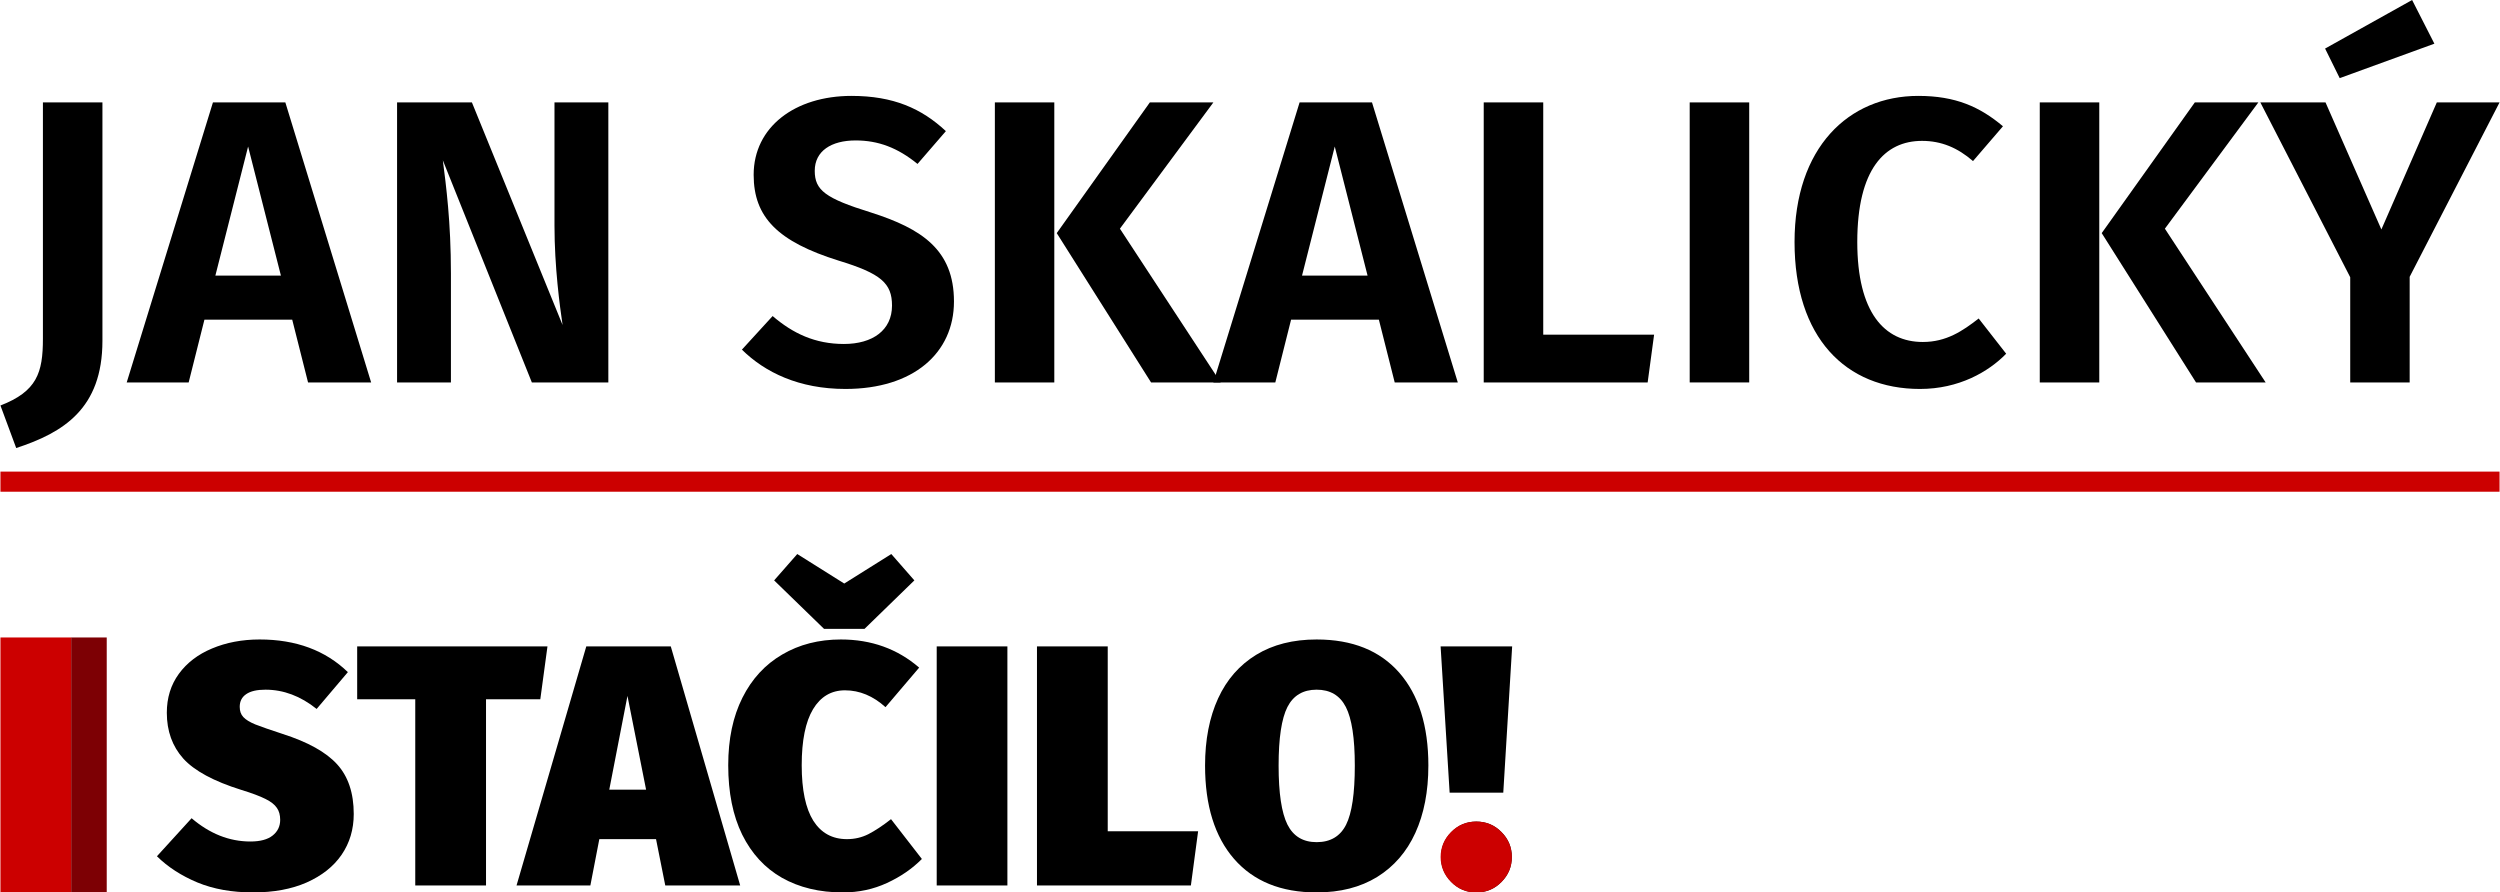
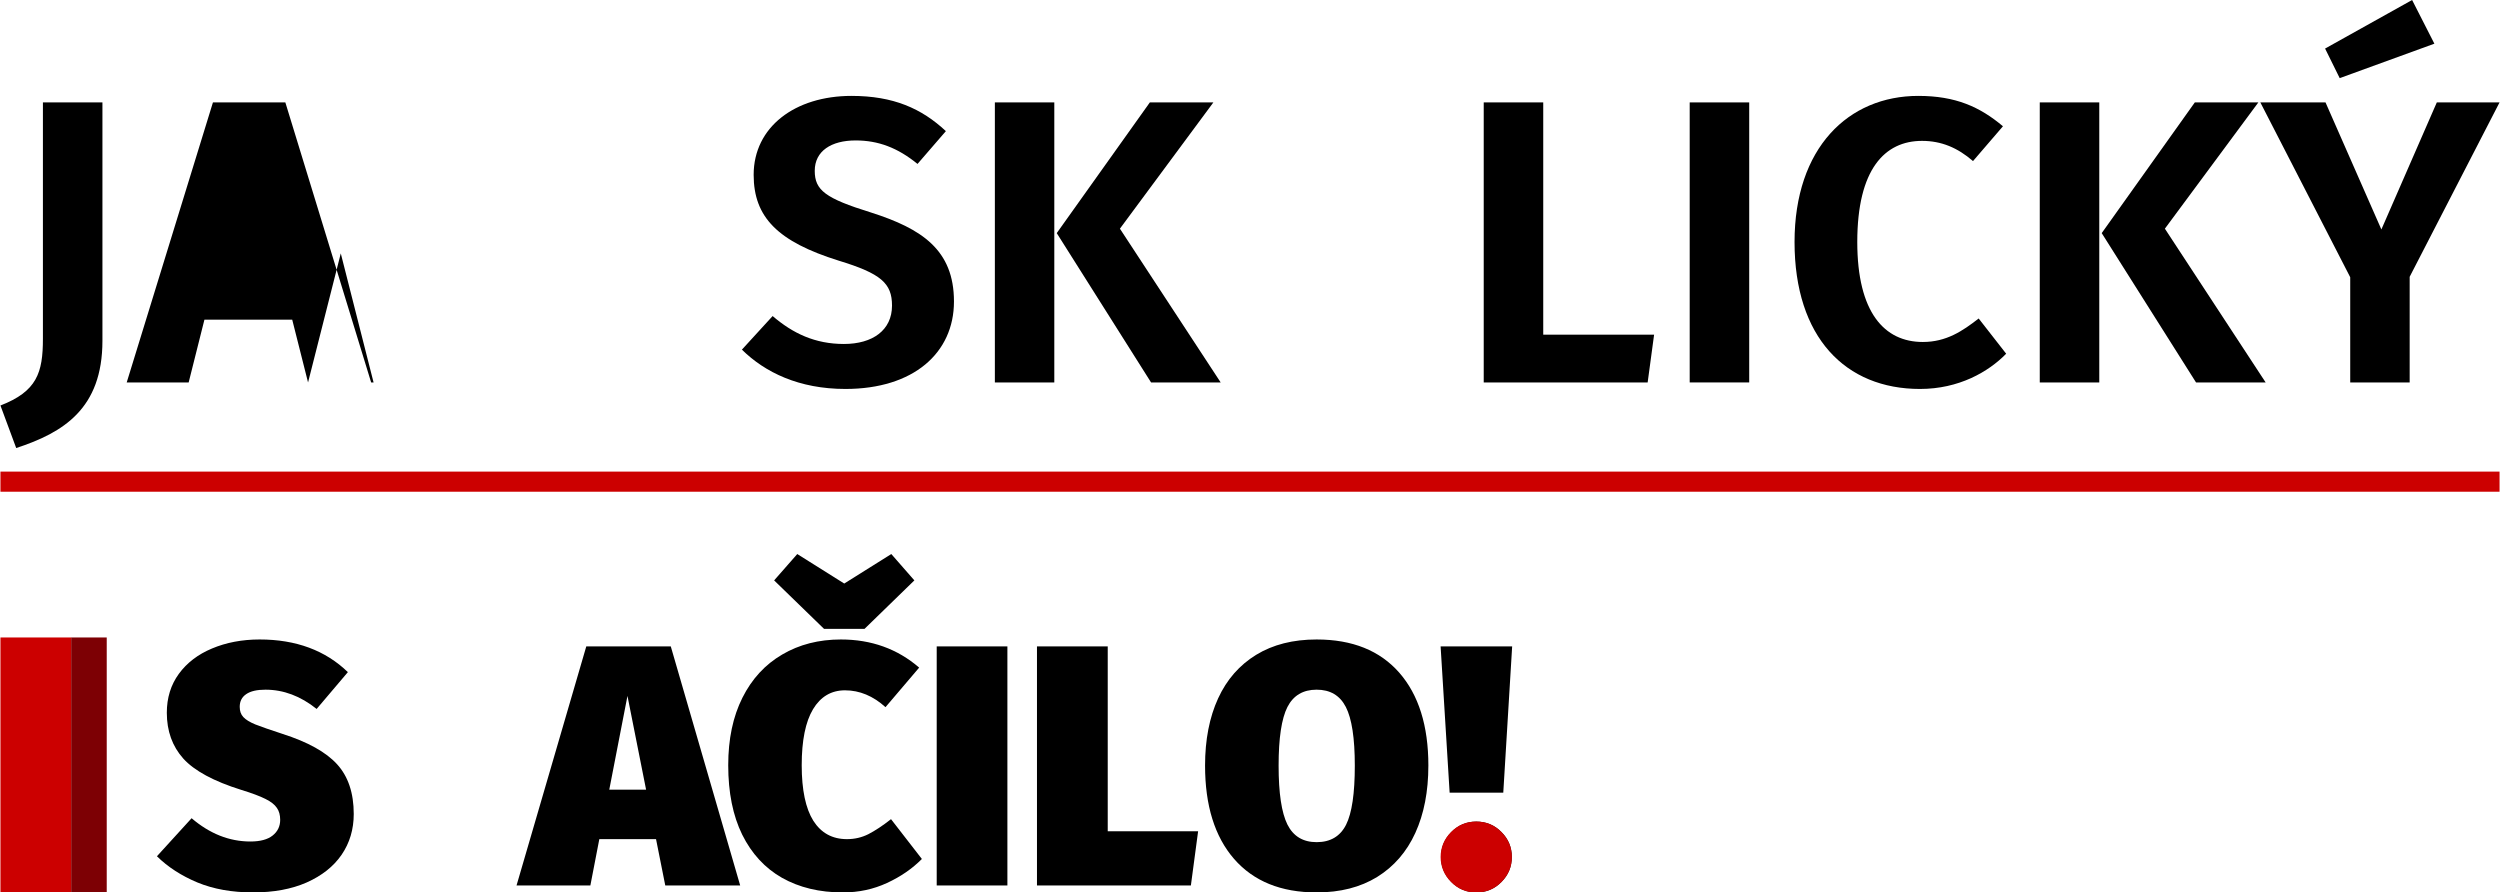
<svg xmlns="http://www.w3.org/2000/svg" xml:space="preserve" width="1000px" height="357px" version="1.1" style="shape-rendering:geometricPrecision; text-rendering:geometricPrecision; image-rendering:optimizeQuality; fill-rule:evenodd; clip-rule:evenodd" viewBox="0 0 348.95 124.62">
  <defs>
    <style type="text/css">
   
    .fil0 {fill:black;fill-rule:nonzero}
    .fil2 {fill:#7D0004;fill-rule:nonzero}
    .fil1 {fill:#CC0000;fill-rule:nonzero}
   
  </style>
  </defs>
  <g id="Layer_x0020_1">
    <path class="fil0" d="M14.24 14.3l-8.31 0 0 33c0,4.75 -0.84,7.35 -5.93,9.32l2.2 5.94c6.56,-2.15 12.04,-5.48 12.04,-14.98l0 -33.28z" />
-     <path id="_1" class="fil0" d="M42.95 53.4l8.81 0 -11.98 -39.1 -10.11 0 -12.04 39.1 8.65 0 2.2 -8.76 12.26 0 2.21 8.76zm-12.94 -14.92l4.57 -18.02 4.58 18.02 -9.15 0z" />
-     <path id="_2" class="fil0" d="M84.88 14.3l-7.52 0 0 17.18c0,5.82 0.74,11.24 1.13,13.9l-12.66 -31.08 -10.45 0 0 39.1 7.52 0 0 -15.2c0,-7.23 -0.68,-12.32 -1.13,-15.82l12.43 31.02 10.68 0 0 -39.1z" />
+     <path id="_1" class="fil0" d="M42.95 53.4l8.81 0 -11.98 -39.1 -10.11 0 -12.04 39.1 8.65 0 2.2 -8.76 12.26 0 2.21 8.76zl4.57 -18.02 4.58 18.02 -9.15 0z" />
    <path id="_3" class="fil0" d="M118.84 13.39c-7.91,0 -13.67,4.35 -13.67,11.02 0,5.94 3.39,9.33 11.86,11.98 5.94,1.81 7.46,3.17 7.46,6.28 0,3.44 -2.71,5.36 -6.72,5.36 -4.01,0 -7.12,-1.47 -9.95,-3.9l-4.29 4.69c3.22,3.17 7.96,5.49 14.46,5.49 9.5,0 15.15,-5.03 15.15,-12.21 0,-7.23 -4.52,-10.17 -11.59,-12.43 -6.38,-1.98 -7.85,-3.11 -7.85,-5.82 0,-2.77 2.32,-4.24 5.71,-4.24 3.16,0 5.87,1.02 8.64,3.28l3.96 -4.58c-3.39,-3.17 -7.35,-4.92 -13.17,-4.92z" />
    <path id="_4" class="fil0" d="M147.15 14.3l-8.3 0 0 39.1 8.3 0 0 -39.1zm22.21 0l-8.87 0 -13 18.25 13.17 20.85 9.72 0 -14.07 -21.47 13.05 -17.63z" />
-     <path id="_5" class="fil0" d="M194.68 53.4l8.81 0 -11.98 -39.1 -10.11 0 -12.04 39.1 8.65 0 2.2 -8.76 12.26 0 2.21 8.76zm-12.94 -14.92l4.57 -18.02 4.58 18.02 -9.15 0z" />
    <polygon id="_6" class="fil0" points="215.42,14.3 207.11,14.3 207.11,53.4 230,53.4 230.9,46.73 215.42,46.73 " />
    <polygon id="_7" class="fil0" points="244.18,14.3 235.87,14.3 235.87,53.4 244.18,53.4 " />
    <path id="_8" class="fil0" d="M267.8 13.39c-9.77,0 -17.29,7.24 -17.29,20.4 0,13.34 7.12,20.52 17.52,20.52 5.42,0 9.55,-2.38 12.03,-4.92l-3.84 -4.92c-2.26,1.76 -4.52,3.28 -7.8,3.28 -5.37,0 -9.15,-4.12 -9.15,-13.96 0,-10.17 3.84,-14.12 9.04,-14.12 2.71,0 4.97,0.96 7.12,2.82l4.18 -4.86c-3.22,-2.71 -6.61,-4.24 -11.81,-4.24z" />
    <path id="_9" class="fil0" d="M293.06 14.3l-8.31 0 0 39.1 8.31 0 0 -39.1zm22.21 0l-8.87 0 -13 18.25 13.17 20.85 9.72 0 -14.07 -21.47 13.05 -17.63z" />
    <path id="_10" class="fil0" d="M336.74 0l-12.15 6.78 2.04 4.13 13.22 -4.81 -3.11 -6.1zm12.21 14.3l-8.76 0 -7.74 17.74 -7.8 -17.74 -9.1 0 12.55 24.41 0 14.69 8.3 0 0 -14.75 12.55 -24.35z" />
    <g>
      <polygon class="fil1" points="348.95,68.66 0,68.66 0,65.85 348.95,65.85 " />
    </g>
    <polygon class="fil1" points="0,124.61 9.9,124.61 9.9,89.01 0,89.01 " />
    <polygon class="fil2" points="9.88,89.01 9.88,124.61 14.84,124.61 14.84,89.01 " />
    <path class="fil0" d="M48.51 93.85l-4.36 5.14c-2.25,-1.8 -4.63,-2.69 -7.14,-2.69 -1.18,0 -2.08,0.2 -2.69,0.62 -0.62,0.42 -0.91,1.01 -0.91,1.78 0,0.58 0.16,1.05 0.5,1.42 0.34,0.37 0.9,0.71 1.67,1.03 0.79,0.31 2.07,0.76 3.82,1.33 3.52,1.13 6.05,2.53 7.6,4.23 1.55,1.7 2.33,4.01 2.33,6.95 0,2.15 -0.57,4.05 -1.7,5.7 -1.13,1.64 -2.76,2.92 -4.87,3.86 -2.11,0.93 -4.61,1.39 -7.48,1.39 -2.95,0 -5.53,-0.46 -7.78,-1.39 -2.24,-0.94 -4.12,-2.15 -5.65,-3.66l4.84 -5.31c2.53,2.16 5.26,3.25 8.21,3.25 1.37,0 2.41,-0.28 3.1,-0.83 0.71,-0.56 1.06,-1.3 1.06,-2.19 0,-0.67 -0.15,-1.23 -0.46,-1.67 -0.3,-0.45 -0.83,-0.88 -1.61,-1.26 -0.76,-0.38 -1.87,-0.8 -3.34,-1.25 -3.88,-1.21 -6.58,-2.68 -8.12,-4.38 -1.53,-1.71 -2.3,-3.84 -2.3,-6.4 0,-2.08 0.56,-3.89 1.68,-5.43 1.12,-1.53 2.66,-2.72 4.63,-3.54 1.97,-0.83 4.19,-1.26 6.65,-1.26 5.09,0 9.19,1.53 12.32,4.56z" />
-     <polygon class="fil0" points="75.38,97.64 67.8,97.64 67.8,123.64 57.92,123.64 57.92,97.64 49.81,97.64 49.81,90.26 76.38,90.26 " />
    <path class="fil0" d="M91.54 117.17l-7.92 0 -1.25 6.47 -10.31 0 9.74 -33.38 11.8 0 9.69 33.38 -10.46 0 -1.29 -6.47zm-1.39 -6.91l-2.6 -13.09 -2.54 13.09 5.14 0z" />
    <path class="fil0" d="M128.28 93.22l-4.7 5.52c-1.73,-1.56 -3.61,-2.35 -5.66,-2.35 -1.92,0 -3.41,0.89 -4.46,2.64 -1.05,1.75 -1.58,4.37 -1.58,7.82 0,3.45 0.55,6.04 1.62,7.75 1.09,1.71 2.65,2.57 4.7,2.57 1.07,0 2.06,-0.23 2.98,-0.69 0.93,-0.48 1.99,-1.17 3.17,-2.1l4.31 5.56c-1.34,1.35 -2.96,2.47 -4.87,3.35 -1.9,0.88 -3.95,1.32 -6.16,1.32 -3.26,0 -6.09,-0.68 -8.5,-2.04 -2.39,-1.36 -4.24,-3.37 -5.56,-6.03 -1.3,-2.65 -1.95,-5.88 -1.95,-9.69 0,-3.65 0.66,-6.79 1.98,-9.42 1.32,-2.64 3.18,-4.65 5.56,-6.04 2.38,-1.4 5.12,-2.1 8.19,-2.1 4.25,0 7.9,1.31 10.93,3.93zm-0.67 -12.18l-6.96 6.77 -5.65 0 -6.97 -6.77 3.23 -3.68 6.56 4.12 6.57 -4.12 3.22 3.68zm12.99 42.6l-9.87 0 0 -33.38 9.87 0 0 33.38zm14.01 -7.57l12.62 0 -1.01 7.57 -21.49 0 0 -33.38 9.88 0 0 25.81z" />
    <path class="fil0" d="M199.38 106.9c0,3.61 -0.61,6.75 -1.82,9.4 -1.21,2.65 -2.99,4.7 -5.33,6.15 -2.34,1.44 -5.16,2.16 -8.45,2.16 -4.99,0 -8.82,-1.57 -11.53,-4.68 -2.7,-3.11 -4.05,-7.46 -4.05,-13.03 0,-3.61 0.61,-6.74 1.82,-9.38 1.21,-2.64 2.99,-4.66 5.32,-6.09 2.34,-1.43 5.15,-2.14 8.44,-2.14 4.99,0 8.83,1.55 11.54,4.64 2.7,3.09 4.06,7.41 4.06,12.97zm-20.91 0c0,3.84 0.41,6.58 1.23,8.23 0.83,1.65 2.19,2.46 4.08,2.46 1.92,0 3.29,-0.81 4.11,-2.43 0.82,-1.63 1.22,-4.38 1.22,-8.26 0,-3.84 -0.42,-6.56 -1.25,-8.18 -0.83,-1.62 -2.19,-2.42 -4.08,-2.42 -1.89,0 -3.25,0.8 -4.08,2.42 -0.82,1.62 -1.23,4.34 -1.23,8.18zm31.37 3.78l-7.49 0 -1.26 -20.42 9.99 0 -1.24 20.42zm1.19 8.98c0,1.34 -0.47,2.5 -1.44,3.48 -0.96,0.98 -2.13,1.47 -3.51,1.47 -1.37,0 -2.52,-0.49 -3.49,-1.47 -0.97,-0.98 -1.44,-2.14 -1.44,-3.48 0,-1.35 0.47,-2.5 1.44,-3.47 0.97,-0.98 2.12,-1.47 3.49,-1.47 1.38,0 2.55,0.49 3.51,1.47 0.97,0.97 1.44,2.12 1.44,3.47z" />
    <path class="fil1" d="M206.07 114.71c-1.39,0 -2.56,0.49 -3.53,1.47 -0.96,0.98 -1.45,2.14 -1.45,3.49 0,1.34 0.49,2.5 1.45,3.48 0.97,0.98 2.14,1.47 3.53,1.47 1.38,0 2.56,-0.49 3.52,-1.47 0.97,-0.98 1.45,-2.14 1.45,-3.48 0,-1.35 -0.48,-2.51 -1.45,-3.49 -0.96,-0.98 -2.14,-1.47 -3.52,-1.47z" />
  </g>
</svg>